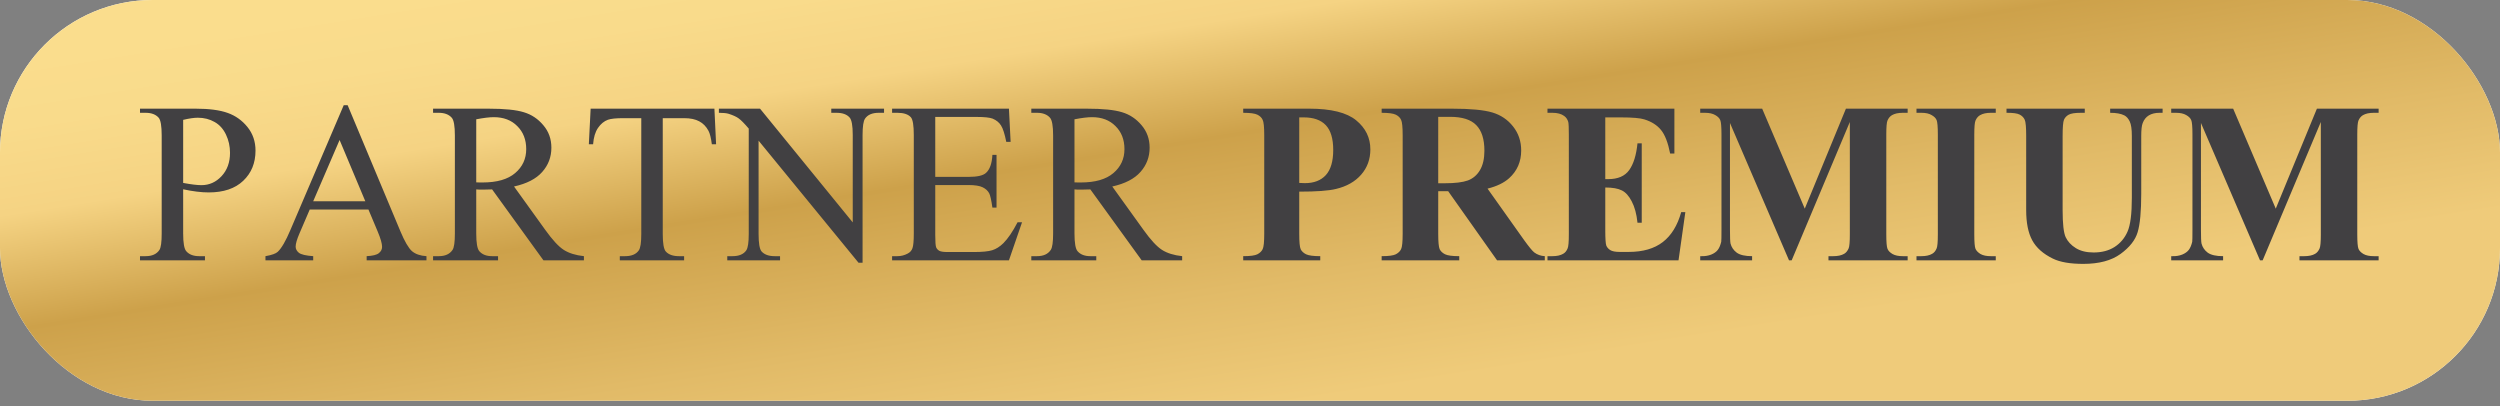
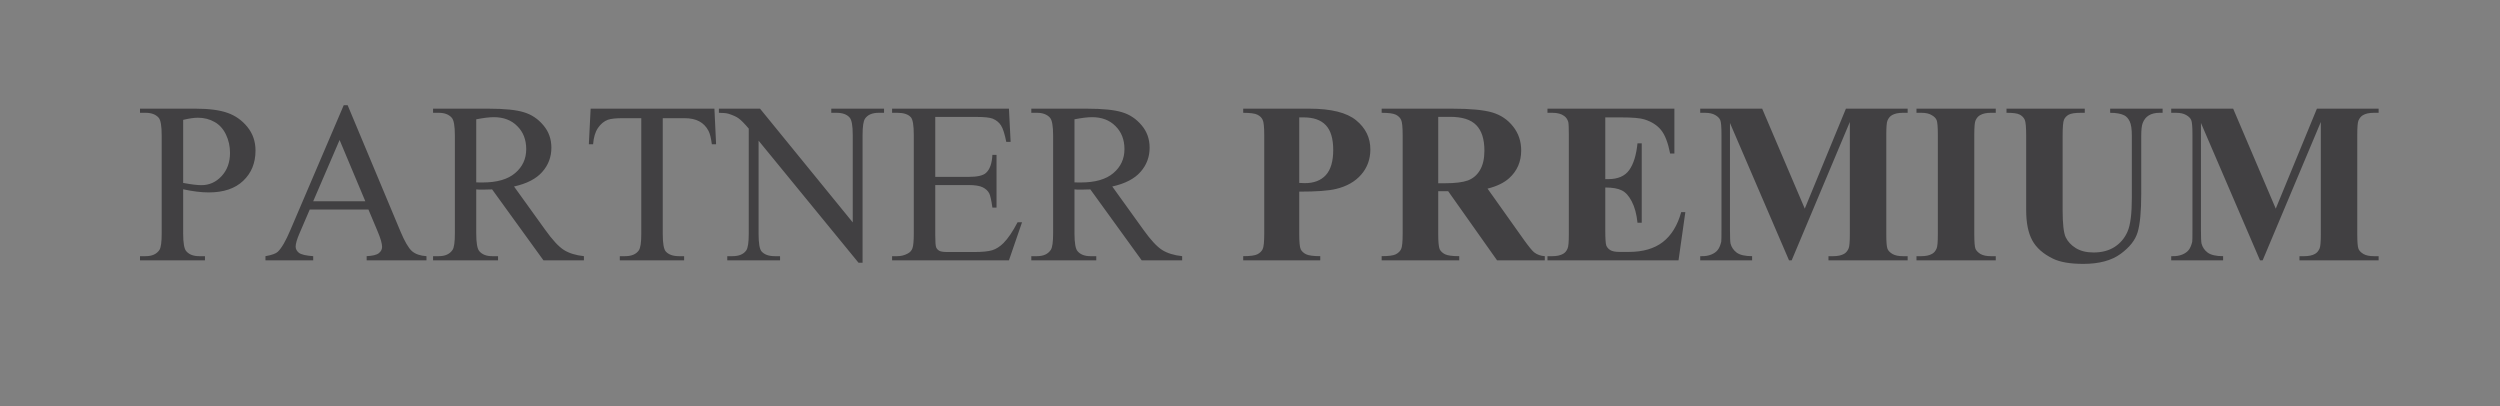
<svg xmlns="http://www.w3.org/2000/svg" width="197" height="32" viewBox="0 0 197 32" fill="none">
  <rect x="0" y="0" width="197" height="32" fill="#808080" stroke="none" />
  <g clip-path="url(#clip0_9118_69548)">
-     <rect width="197" height="31.58" rx="12.03" fill="white" />
-     <path d="M71.101 -22.448L316.766 16.933L71.101 56.315L-174.564 16.933L71.101 -22.448Z" fill="url(#paint0_linear_9118_69548)" />
    <path d="M14.433 14.916V18.397C14.433 19.149 14.515 19.616 14.68 19.798C14.903 20.056 15.241 20.186 15.693 20.186H16.151V20.512H11.032V20.186H11.481C11.986 20.186 12.347 20.021 12.565 19.692C12.682 19.51 12.741 19.078 12.741 18.397V10.678C12.741 9.926 12.662 9.459 12.503 9.277C12.274 9.019 11.933 8.889 11.481 8.889H11.032V8.563H15.411C16.48 8.563 17.323 8.675 17.94 8.898C18.556 9.116 19.076 9.486 19.499 10.008C19.922 10.531 20.134 11.151 20.134 11.868C20.134 12.843 19.811 13.636 19.165 14.247C18.524 14.858 17.617 15.163 16.442 15.163C16.154 15.163 15.843 15.143 15.508 15.101C15.173 15.06 14.815 14.999 14.433 14.916ZM14.433 14.414C14.744 14.473 15.02 14.517 15.261 14.546C15.502 14.576 15.707 14.59 15.878 14.59C16.489 14.59 17.015 14.355 17.455 13.886C17.901 13.41 18.125 12.796 18.125 12.044C18.125 11.527 18.019 11.048 17.808 10.608C17.596 10.161 17.297 9.829 16.909 9.612C16.521 9.389 16.081 9.277 15.587 9.277C15.287 9.277 14.903 9.333 14.433 9.445V14.414ZM29.033 16.511H24.407L23.597 18.397C23.397 18.861 23.297 19.208 23.297 19.437C23.297 19.619 23.382 19.78 23.553 19.921C23.729 20.056 24.105 20.145 24.68 20.186V20.512H20.918V20.186C21.417 20.098 21.74 19.983 21.887 19.842C22.187 19.56 22.519 18.987 22.883 18.124L27.086 8.29H27.394L31.553 18.23C31.888 19.029 32.191 19.548 32.461 19.789C32.737 20.024 33.119 20.156 33.606 20.186V20.512H28.892V20.186C29.368 20.162 29.688 20.083 29.853 19.948C30.023 19.813 30.108 19.648 30.108 19.454C30.108 19.196 29.991 18.788 29.756 18.23L29.033 16.511ZM28.787 15.859L26.76 11.031L24.68 15.859H28.787ZM46.013 20.512H42.823L38.779 14.925C38.479 14.937 38.235 14.943 38.047 14.943C37.971 14.943 37.889 14.943 37.801 14.943C37.713 14.937 37.621 14.931 37.528 14.925V18.397C37.528 19.149 37.61 19.616 37.774 19.798C37.998 20.056 38.332 20.186 38.779 20.186H39.246V20.512H34.126V20.186H34.576C35.081 20.186 35.442 20.021 35.66 19.692C35.783 19.51 35.844 19.078 35.844 18.397V10.678C35.844 9.926 35.762 9.459 35.598 9.277C35.369 9.019 35.028 8.889 34.576 8.889H34.126V8.563H38.479C39.748 8.563 40.682 8.657 41.281 8.845C41.886 9.027 42.397 9.368 42.814 9.868C43.237 10.361 43.449 10.951 43.449 11.639C43.449 12.373 43.208 13.01 42.726 13.551C42.25 14.091 41.51 14.473 40.506 14.696L42.973 18.124C43.537 18.911 44.022 19.434 44.427 19.692C44.832 19.951 45.361 20.115 46.013 20.186V20.512ZM37.528 14.37C37.639 14.37 37.736 14.373 37.818 14.379C37.901 14.379 37.968 14.379 38.021 14.379C39.161 14.379 40.018 14.132 40.594 13.639C41.175 13.145 41.466 12.517 41.466 11.753C41.466 11.007 41.231 10.402 40.761 9.938C40.297 9.468 39.68 9.233 38.911 9.233C38.57 9.233 38.109 9.289 37.528 9.401V14.37ZM56.296 8.563L56.428 11.366H56.093C56.029 10.872 55.941 10.52 55.829 10.308C55.647 9.967 55.403 9.718 55.097 9.559C54.798 9.395 54.401 9.312 53.908 9.312H52.225V18.441C52.225 19.175 52.304 19.634 52.463 19.816C52.686 20.062 53.03 20.186 53.494 20.186H53.908V20.512H48.841V20.186H49.264C49.77 20.186 50.128 20.033 50.339 19.727C50.469 19.54 50.533 19.111 50.533 18.441V9.312H49.097C48.539 9.312 48.142 9.354 47.907 9.436C47.602 9.547 47.34 9.762 47.123 10.079C46.906 10.396 46.777 10.825 46.736 11.366H46.401L46.542 8.563H56.296ZM56.648 8.563H59.891L67.196 17.525V10.634C67.196 9.9 67.113 9.442 66.949 9.26C66.731 9.013 66.388 8.889 65.918 8.889H65.504V8.563H69.663V8.889H69.24C68.735 8.889 68.376 9.042 68.165 9.348C68.036 9.536 67.971 9.964 67.971 10.634V20.706H67.654L59.776 11.084V18.441C59.776 19.175 59.856 19.634 60.014 19.816C60.237 20.062 60.581 20.186 61.045 20.186H61.468V20.512H57.309V20.186H57.723C58.234 20.186 58.596 20.033 58.807 19.727C58.936 19.54 59.001 19.111 59.001 18.441V10.132C58.654 9.727 58.39 9.459 58.208 9.33C58.032 9.201 57.77 9.08 57.424 8.969C57.253 8.916 56.995 8.889 56.648 8.889V8.563ZM73.698 9.215V13.938H76.324C77.006 13.938 77.461 13.836 77.69 13.63C77.996 13.36 78.166 12.884 78.201 12.203H78.527V16.361H78.201C78.119 15.78 78.037 15.407 77.954 15.242C77.849 15.037 77.675 14.875 77.434 14.758C77.194 14.64 76.823 14.582 76.324 14.582H73.698V18.52C73.698 19.049 73.722 19.372 73.769 19.49C73.816 19.601 73.898 19.692 74.016 19.763C74.133 19.827 74.356 19.86 74.685 19.86H76.712C77.388 19.86 77.878 19.813 78.183 19.719C78.489 19.625 78.783 19.44 79.065 19.164C79.429 18.799 79.802 18.25 80.184 17.516H80.536L79.505 20.512H70.297V20.186H70.72C71.002 20.186 71.269 20.118 71.522 19.983C71.71 19.889 71.836 19.748 71.901 19.56C71.971 19.372 72.007 18.987 72.007 18.406V10.643C72.007 9.885 71.93 9.418 71.778 9.242C71.566 9.007 71.214 8.889 70.72 8.889H70.297V8.563H79.505L79.637 11.18H79.294C79.17 10.552 79.032 10.12 78.879 9.885C78.733 9.65 78.512 9.471 78.219 9.348C77.984 9.26 77.57 9.215 76.976 9.215H73.698ZM93.154 20.512H89.964L85.92 14.925C85.62 14.937 85.376 14.943 85.189 14.943C85.112 14.943 85.03 14.943 84.942 14.943C84.854 14.937 84.763 14.931 84.669 14.925V18.397C84.669 19.149 84.751 19.616 84.915 19.798C85.139 20.056 85.473 20.186 85.92 20.186H86.387V20.512H81.267V20.186H81.717C82.222 20.186 82.583 20.021 82.801 19.692C82.924 19.51 82.986 19.078 82.986 18.397V10.678C82.986 9.926 82.903 9.459 82.739 9.277C82.51 9.019 82.169 8.889 81.717 8.889H81.267V8.563H85.62C86.889 8.563 87.823 8.657 88.422 8.845C89.027 9.027 89.538 9.368 89.956 9.868C90.378 10.361 90.59 10.951 90.59 11.639C90.59 12.373 90.349 13.01 89.867 13.551C89.392 14.091 88.651 14.473 87.647 14.696L90.114 18.124C90.678 18.911 91.163 19.434 91.568 19.692C91.973 19.951 92.502 20.115 93.154 20.186V20.512ZM84.669 14.37C84.78 14.37 84.877 14.373 84.959 14.379C85.042 14.379 85.109 14.379 85.162 14.379C86.302 14.379 87.159 14.132 87.735 13.639C88.317 13.145 88.607 12.517 88.607 11.753C88.607 11.007 88.372 10.402 87.902 9.938C87.438 9.468 86.822 9.233 86.052 9.233C85.711 9.233 85.25 9.289 84.669 9.401V14.37ZM102.38 15.101V18.415C102.38 19.061 102.418 19.469 102.494 19.639C102.576 19.804 102.717 19.936 102.917 20.036C103.123 20.136 103.496 20.186 104.036 20.186V20.512H97.965V20.186C98.517 20.186 98.89 20.136 99.084 20.036C99.284 19.93 99.422 19.795 99.498 19.631C99.581 19.466 99.622 19.061 99.622 18.415V10.661C99.622 10.014 99.581 9.609 99.498 9.445C99.422 9.274 99.284 9.139 99.084 9.039C98.884 8.939 98.511 8.889 97.965 8.889V8.563H103.173C104.888 8.563 106.119 8.869 106.865 9.48C107.611 10.091 107.984 10.854 107.984 11.771C107.984 12.546 107.743 13.21 107.261 13.762C106.779 14.314 106.116 14.69 105.27 14.89C104.7 15.031 103.737 15.101 102.38 15.101ZM102.38 9.251V14.414C102.573 14.426 102.72 14.432 102.82 14.432C103.537 14.432 104.089 14.22 104.477 13.797C104.864 13.369 105.058 12.708 105.058 11.815C105.058 10.928 104.864 10.279 104.477 9.868C104.089 9.456 103.51 9.251 102.741 9.251H102.38ZM113.332 15.066V18.415C113.332 19.061 113.37 19.469 113.447 19.639C113.529 19.804 113.67 19.936 113.87 20.036C114.069 20.136 114.442 20.186 114.989 20.186V20.512H108.874V20.186C109.426 20.186 109.799 20.136 109.993 20.036C110.192 19.93 110.33 19.795 110.407 19.631C110.489 19.466 110.53 19.061 110.53 18.415V10.661C110.53 10.014 110.489 9.609 110.407 9.445C110.33 9.274 110.192 9.139 109.993 9.039C109.793 8.939 109.42 8.889 108.874 8.889V8.563H114.425C115.87 8.563 116.927 8.663 117.597 8.863C118.267 9.063 118.813 9.433 119.236 9.973C119.659 10.508 119.87 11.136 119.87 11.859C119.87 12.74 119.553 13.469 118.919 14.044C118.513 14.408 117.946 14.681 117.218 14.864L120.091 18.908C120.467 19.431 120.734 19.757 120.892 19.886C121.133 20.068 121.412 20.168 121.73 20.186V20.512H117.967L114.116 15.066H113.332ZM113.332 9.207V14.441H113.834C114.651 14.441 115.262 14.367 115.667 14.22C116.073 14.068 116.39 13.797 116.619 13.41C116.854 13.016 116.971 12.505 116.971 11.877C116.971 10.966 116.757 10.293 116.328 9.859C115.905 9.424 115.221 9.207 114.275 9.207H113.332ZM126.496 9.251V14.115H126.734C127.492 14.115 128.041 13.877 128.382 13.401C128.723 12.925 128.94 12.223 129.034 11.295H129.369V17.551H129.034C128.964 16.87 128.814 16.312 128.585 15.877C128.362 15.442 128.1 15.151 127.801 15.005C127.501 14.852 127.066 14.775 126.496 14.775V18.141C126.496 18.799 126.523 19.202 126.576 19.349C126.635 19.495 126.74 19.616 126.893 19.71C127.046 19.804 127.292 19.851 127.633 19.851H128.347C129.463 19.851 130.356 19.592 131.026 19.076C131.701 18.558 132.186 17.771 132.479 16.714H132.805L132.268 20.512H121.941V20.186H122.337C122.684 20.186 122.963 20.124 123.175 20.001C123.327 19.918 123.445 19.777 123.527 19.578C123.592 19.437 123.624 19.067 123.624 18.468V10.608C123.624 10.067 123.609 9.735 123.58 9.612C123.521 9.406 123.412 9.248 123.254 9.136C123.031 8.972 122.725 8.889 122.337 8.889H121.941V8.563H131.942V12.097H131.607C131.437 11.233 131.196 10.614 130.885 10.238C130.579 9.862 130.144 9.586 129.58 9.409C129.252 9.304 128.635 9.251 127.73 9.251H126.496ZM142.216 16.441L145.459 8.563H150.323V8.889H149.935C149.582 8.889 149.3 8.951 149.089 9.074C148.942 9.157 148.825 9.295 148.737 9.489C148.672 9.63 148.64 9.997 148.64 10.59V18.468C148.64 19.078 148.672 19.46 148.737 19.613C148.801 19.766 148.933 19.901 149.133 20.018C149.333 20.13 149.6 20.186 149.935 20.186H150.323V20.512H144.084V20.186H144.472C144.824 20.186 145.106 20.124 145.318 20.001C145.465 19.918 145.582 19.777 145.67 19.578C145.735 19.437 145.767 19.067 145.767 18.468V9.612L141.185 20.512H140.974L136.321 9.691V18.106C136.321 18.694 136.336 19.055 136.365 19.19C136.442 19.484 136.606 19.725 136.859 19.913C137.117 20.095 137.52 20.186 138.066 20.186V20.512H133.977V20.186H134.101C134.365 20.192 134.612 20.151 134.841 20.062C135.07 19.968 135.243 19.845 135.361 19.692C135.478 19.54 135.569 19.325 135.634 19.049C135.646 18.984 135.652 18.685 135.652 18.15V10.59C135.652 9.985 135.619 9.609 135.555 9.462C135.49 9.309 135.358 9.177 135.158 9.066C134.958 8.948 134.691 8.889 134.356 8.889H133.977V8.563H138.859L142.216 16.441ZM157.266 20.186V20.512H151.019V20.186H151.415C151.762 20.186 152.041 20.124 152.252 20.001C152.405 19.918 152.522 19.777 152.605 19.578C152.669 19.437 152.702 19.067 152.702 18.468V10.608C152.702 9.997 152.669 9.615 152.605 9.462C152.54 9.309 152.408 9.177 152.208 9.066C152.014 8.948 151.75 8.889 151.415 8.889H151.019V8.563H157.266V8.889H156.869C156.523 8.889 156.244 8.951 156.032 9.074C155.88 9.157 155.759 9.298 155.671 9.497C155.606 9.638 155.574 10.008 155.574 10.608V18.468C155.574 19.078 155.606 19.46 155.671 19.613C155.742 19.766 155.874 19.901 156.068 20.018C156.267 20.13 156.535 20.186 156.869 20.186H157.266ZM158.112 8.563H164.28V8.889H163.971C163.507 8.889 163.187 8.939 163.011 9.039C162.841 9.133 162.717 9.265 162.641 9.436C162.57 9.606 162.535 10.032 162.535 10.713V16.564C162.535 17.633 162.615 18.341 162.773 18.688C162.938 19.034 163.205 19.322 163.575 19.551C163.945 19.78 164.412 19.895 164.976 19.895C165.622 19.895 166.171 19.751 166.624 19.463C167.082 19.169 167.423 18.767 167.646 18.256C167.875 17.745 167.989 16.855 167.989 15.586V10.713C167.989 10.179 167.934 9.797 167.822 9.568C167.71 9.339 167.569 9.18 167.399 9.092C167.135 8.957 166.762 8.889 166.28 8.889V8.563H170.413V8.889H170.166C169.831 8.889 169.552 8.957 169.329 9.092C169.106 9.227 168.944 9.43 168.844 9.7C168.768 9.888 168.73 10.226 168.73 10.713V15.251C168.73 16.655 168.636 17.669 168.448 18.291C168.266 18.914 167.816 19.487 167.1 20.009C166.383 20.532 165.405 20.794 164.165 20.794C163.131 20.794 162.333 20.656 161.769 20.38C160.999 20.004 160.456 19.522 160.139 18.934C159.821 18.347 159.663 17.557 159.663 16.564V10.713C159.663 10.026 159.625 9.6 159.548 9.436C159.472 9.265 159.34 9.13 159.152 9.03C158.964 8.931 158.617 8.884 158.112 8.889V8.563ZM179.33 16.441L182.572 8.563H187.436V8.889H187.049C186.696 8.889 186.414 8.951 186.203 9.074C186.056 9.157 185.938 9.295 185.85 9.489C185.786 9.63 185.753 9.997 185.753 10.59V18.468C185.753 19.078 185.786 19.46 185.85 19.613C185.915 19.766 186.047 19.901 186.247 20.018C186.446 20.13 186.714 20.186 187.049 20.186H187.436V20.512H181.198V20.186H181.586C181.938 20.186 182.22 20.124 182.431 20.001C182.578 19.918 182.696 19.777 182.784 19.578C182.848 19.437 182.881 19.067 182.881 18.468V9.612L178.299 20.512H178.087L173.435 9.691V18.106C173.435 18.694 173.45 19.055 173.479 19.19C173.555 19.484 173.72 19.725 173.972 19.913C174.231 20.095 174.633 20.186 175.18 20.186V20.512H171.091V20.186H171.214C171.479 20.192 171.726 20.151 171.955 20.062C172.184 19.968 172.357 19.845 172.475 19.692C172.592 19.54 172.683 19.325 172.748 19.049C172.759 18.984 172.765 18.685 172.765 18.15V10.59C172.765 9.985 172.733 9.609 172.668 9.462C172.604 9.309 172.472 9.177 172.272 9.066C172.072 8.948 171.805 8.889 171.47 8.889H171.091V8.563H175.973L179.33 16.441Z" fill="#414042" />
  </g>
  <defs>
    <linearGradient id="paint0_linear_9118_69548" x1="3.389" y1="4.089" x2="10.177" y2="46.435" gradientUnits="userSpaceOnUse">
      <stop stop-color="#FADD8D" />
      <stop offset="0.125" stop-color="#F9DB8B" />
      <stop offset="0.285" stop-color="#F5D383" />
      <stop offset="0.495" stop-color="#CDA14A" />
      <stop offset="0.773" stop-color="#E1BA67" />
      <stop offset="1" stop-color="#EFCB7A" />
    </linearGradient>
    <clipPath id="clip0_9118_69548">
      <rect width="197" height="31.58" rx="12.03" fill="white" />
    </clipPath>
  </defs>
</svg>